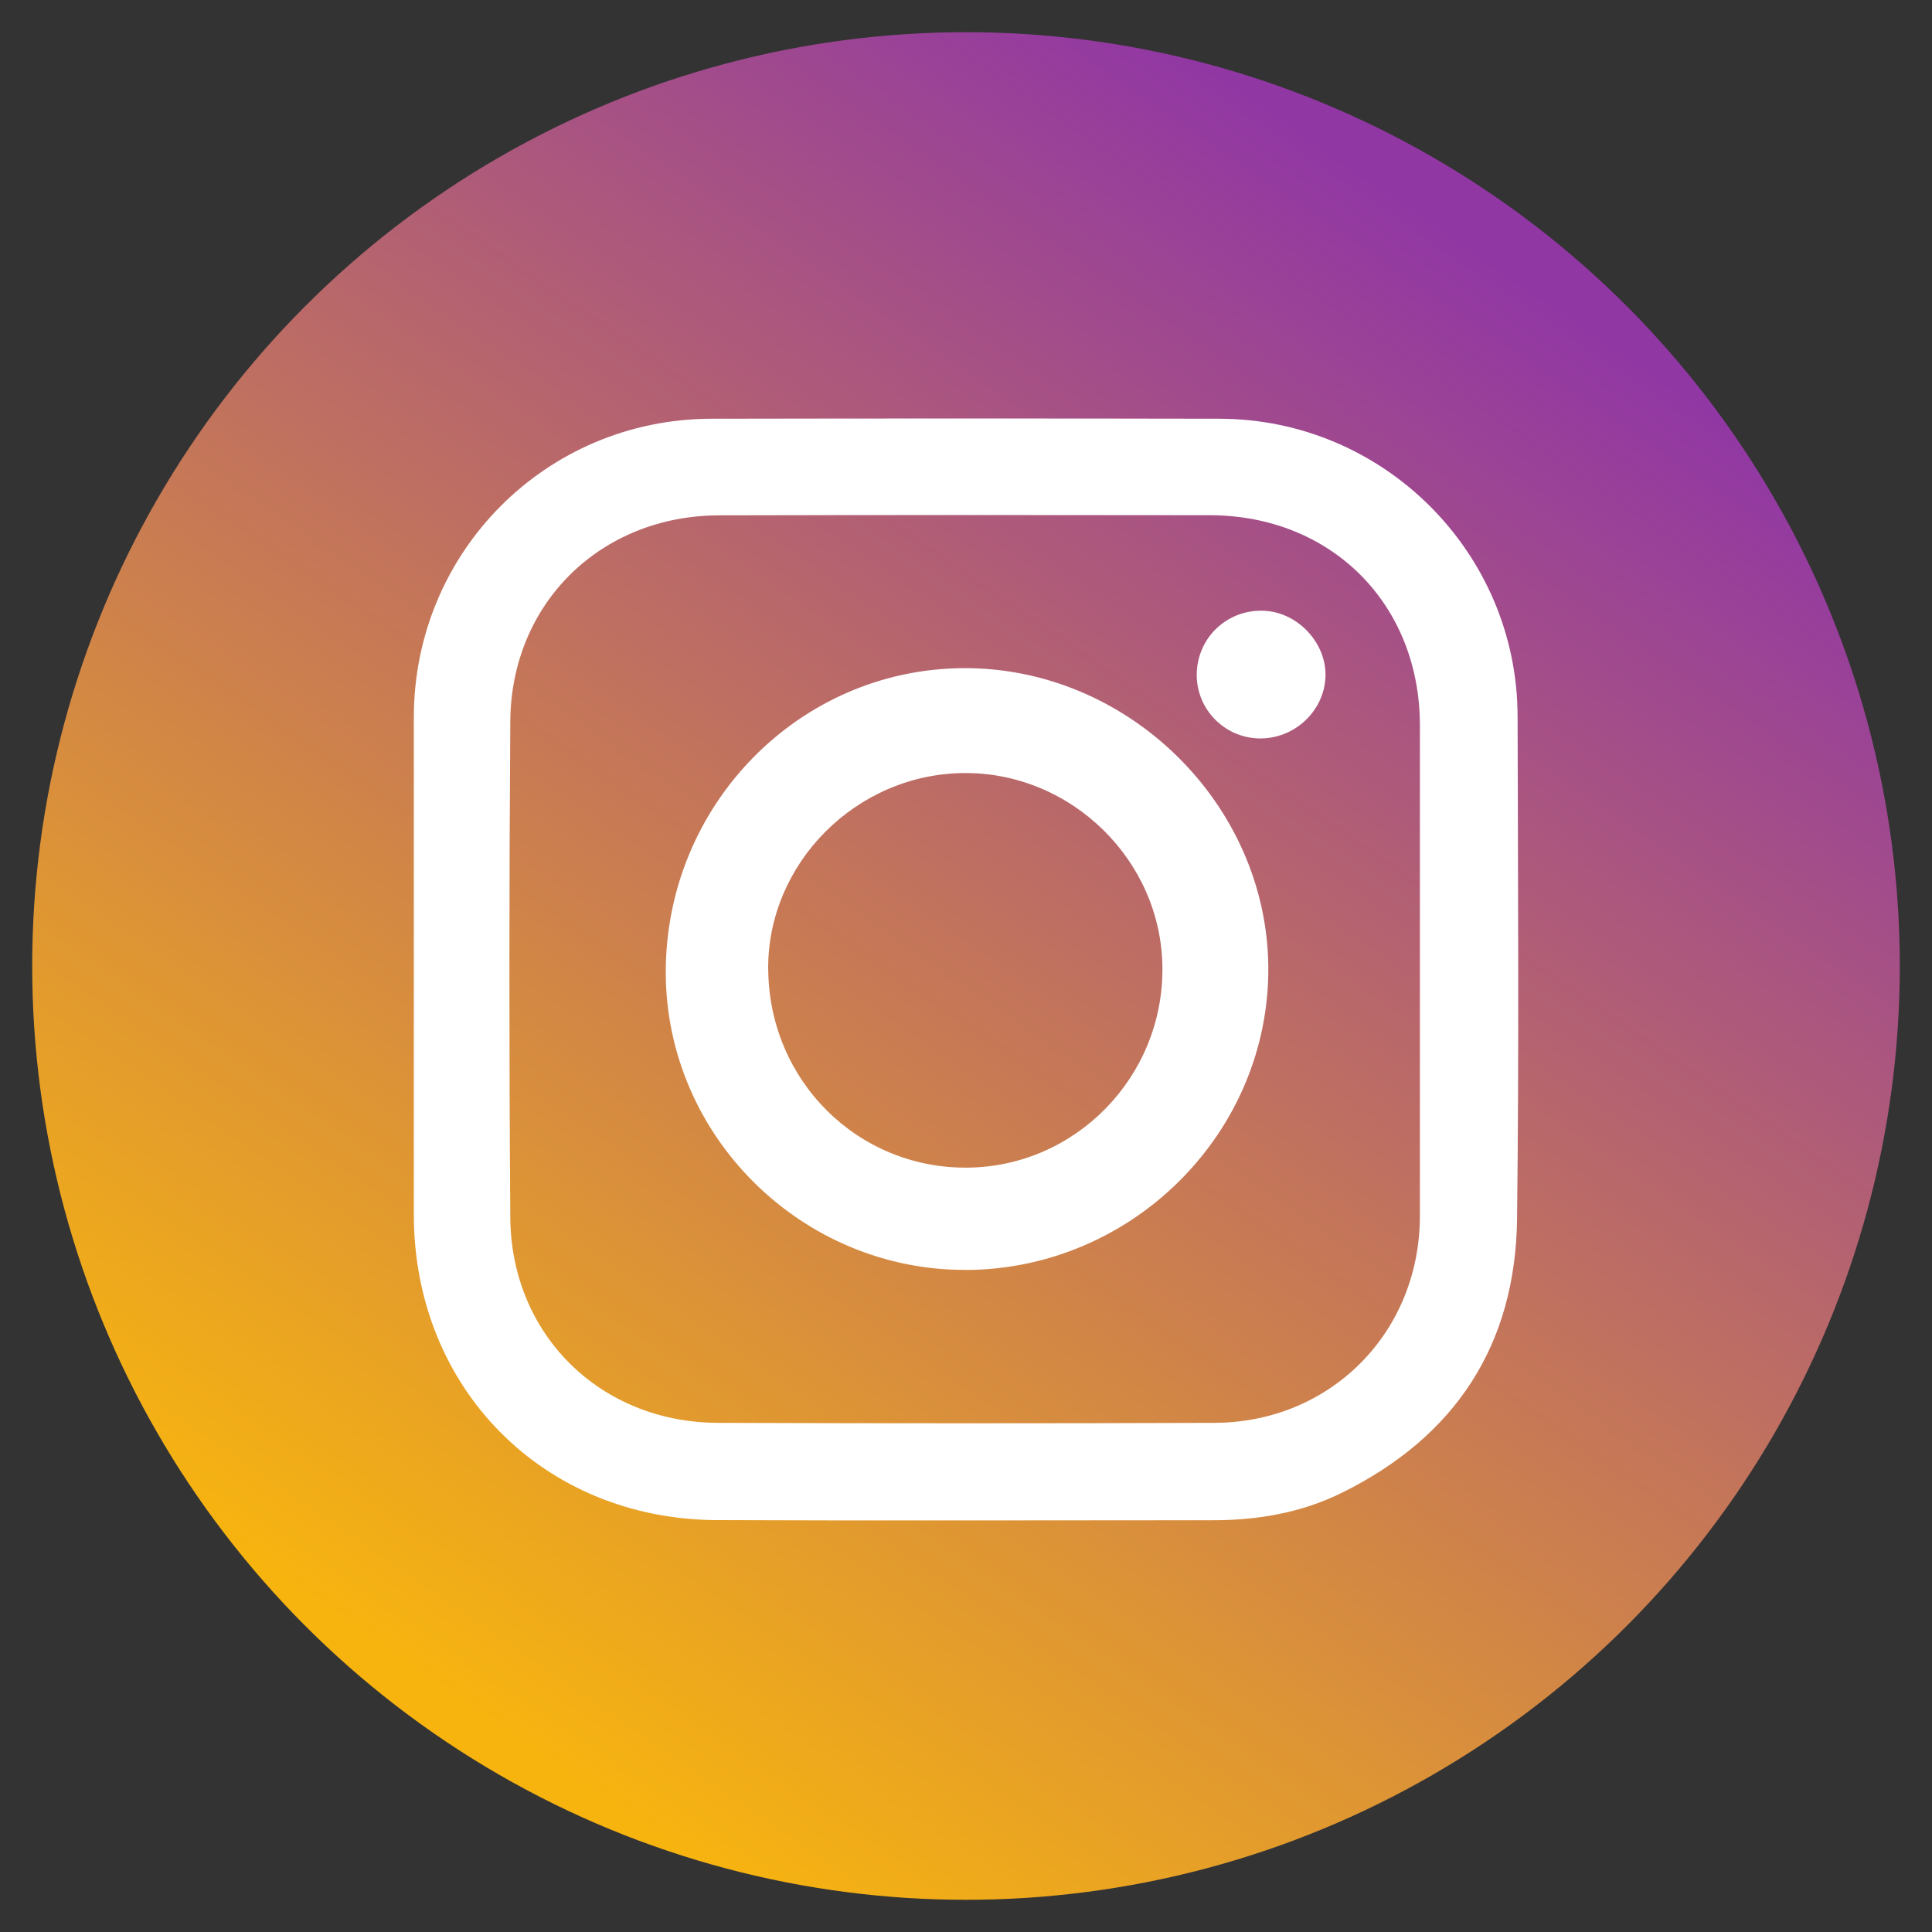
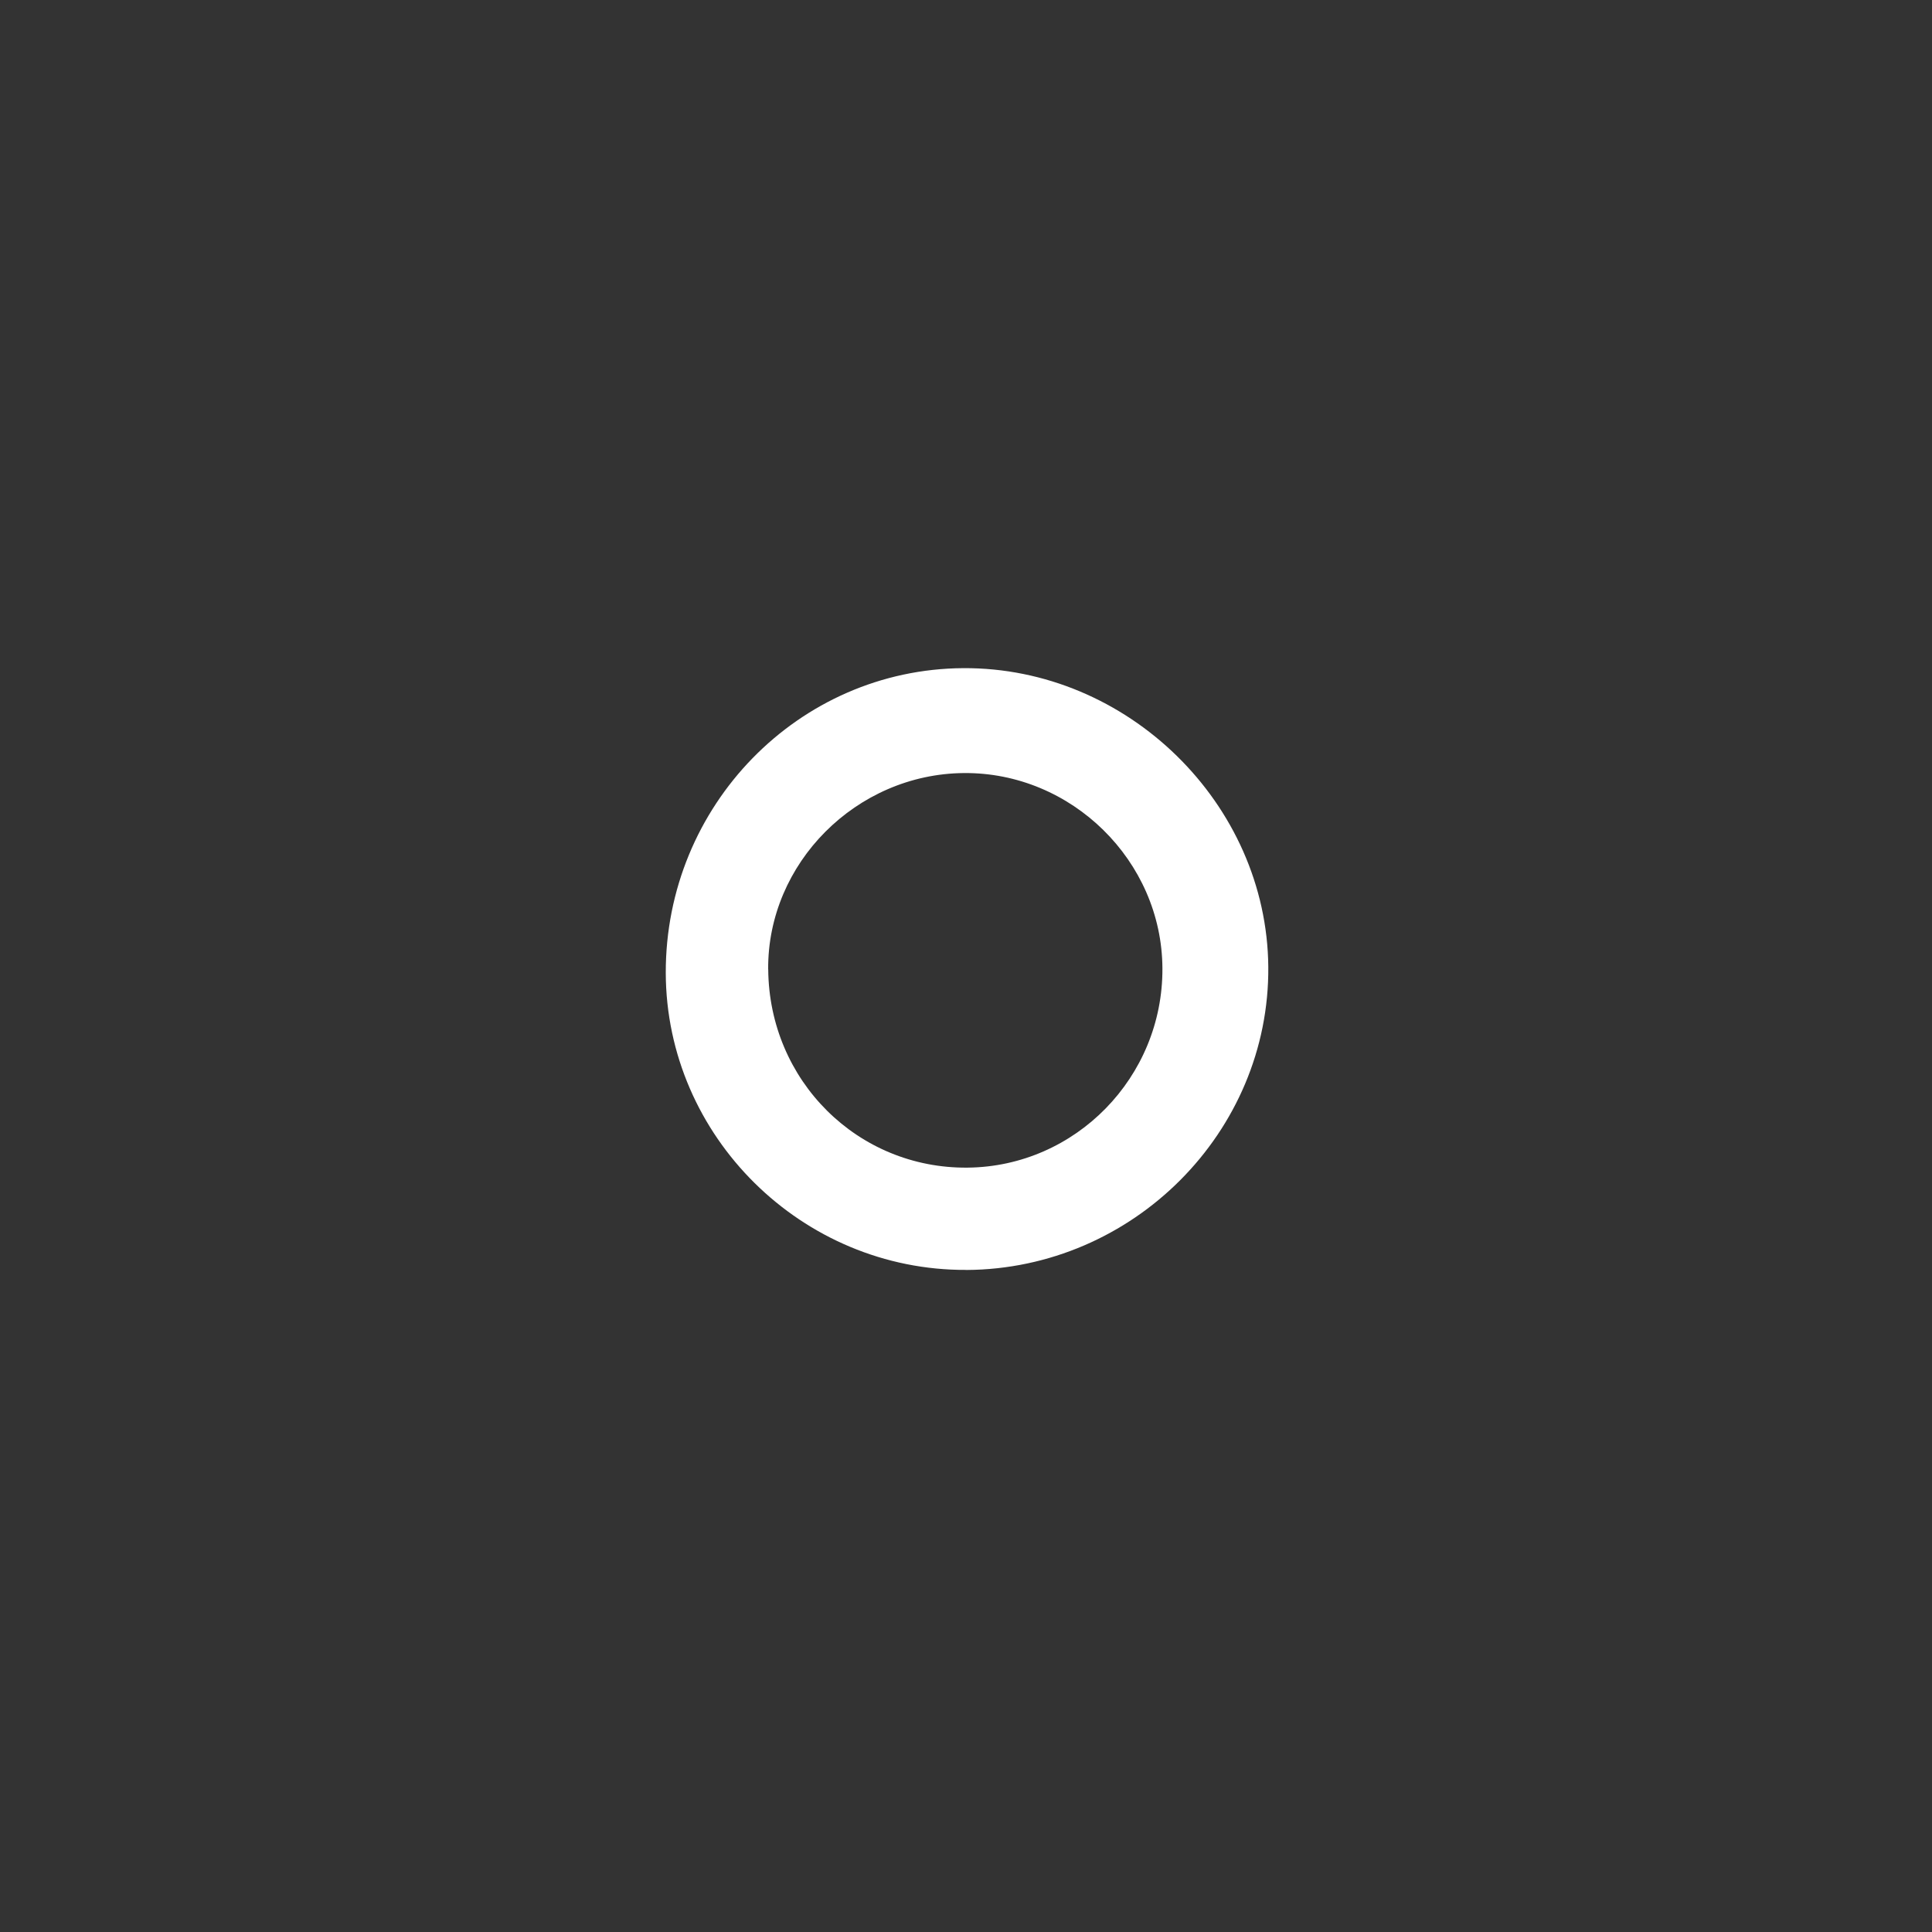
<svg xmlns="http://www.w3.org/2000/svg" id="Layer_1" version="1.1" viewBox="0 0 300 300">
  <rect x="0" y="0" width="300" height="300" fill="#333333" stroke="none" />
  <defs>
    <style>
      .st0 {
        fill: #fff;
      }

      .st1 {
        fill: url(#linear-gradient);
      }
    </style>
    <linearGradient id="linear-gradient" x1="227.3" y1="37.25" x2="71.34" y2="264.74" gradientUnits="userSpaceOnUse">
      <stop offset="0" stop-color="#9137a4" />
      <stop offset="1" stop-color="#f7b40f" />
    </linearGradient>
  </defs>
-   <circle class="st1" cx="150" cy="150" r="145" />
  <g>
-     <path class="st0" d="M64.26,150.75c0-13.1.01-26.2,0-39.31-.02-25.7,20.51-46.37,46.22-46.42,26.3-.05,52.61-.05,78.92,0,25.44.06,46.19,20.76,46.25,46.19.06,26,.23,52.01-.08,78.01-.23,19.65-9.61,33.9-27.23,42.59-6.24,3.08-13,4.25-19.94,4.25-25.7,0-51.4.09-77.1-.02-26.97-.12-47.07-20.53-47.04-47.5.01-12.6,0-25.2,0-37.79ZM220.48,150.44c0-12.6,0-25.19,0-37.79.01-18.82-13.72-32.62-32.63-32.65-25.39-.04-50.79-.04-76.18.02-18.36.04-32.3,13.63-32.43,31.97-.18,25.69-.19,51.39,0,77.09.13,18.2,14.01,31.8,32.23,31.86,25.7.09,51.39.09,77.09,0,18.09-.06,31.91-14.07,31.92-32.12,0-12.8,0-25.59,0-38.39Z" />
    <path class="st0" d="M150.05,197.19c-25.51.12-46.6-20.72-46.67-46.12-.06-25.97,20.61-47.16,46.18-47.32,25.51-.16,47.17,21.04,47.38,46.39.21,25.64-21,46.93-46.89,47.06ZM119.29,150.52c.13,17.29,13.9,30.97,30.98,30.79,16.76-.18,30.32-14.06,30.23-30.95-.08-16.69-14.11-30.47-30.85-30.32-16.69.15-30.49,14-30.37,30.48Z" />
-     <path class="st0" d="M195.43,114.66c-5.41-.16-9.69-4.63-9.6-10.03.1-5.66,4.78-10.05,10.46-9.79,5.24.23,9.7,5.02,9.53,10.2-.18,5.42-4.9,9.78-10.4,9.62Z" />
  </g>
</svg>